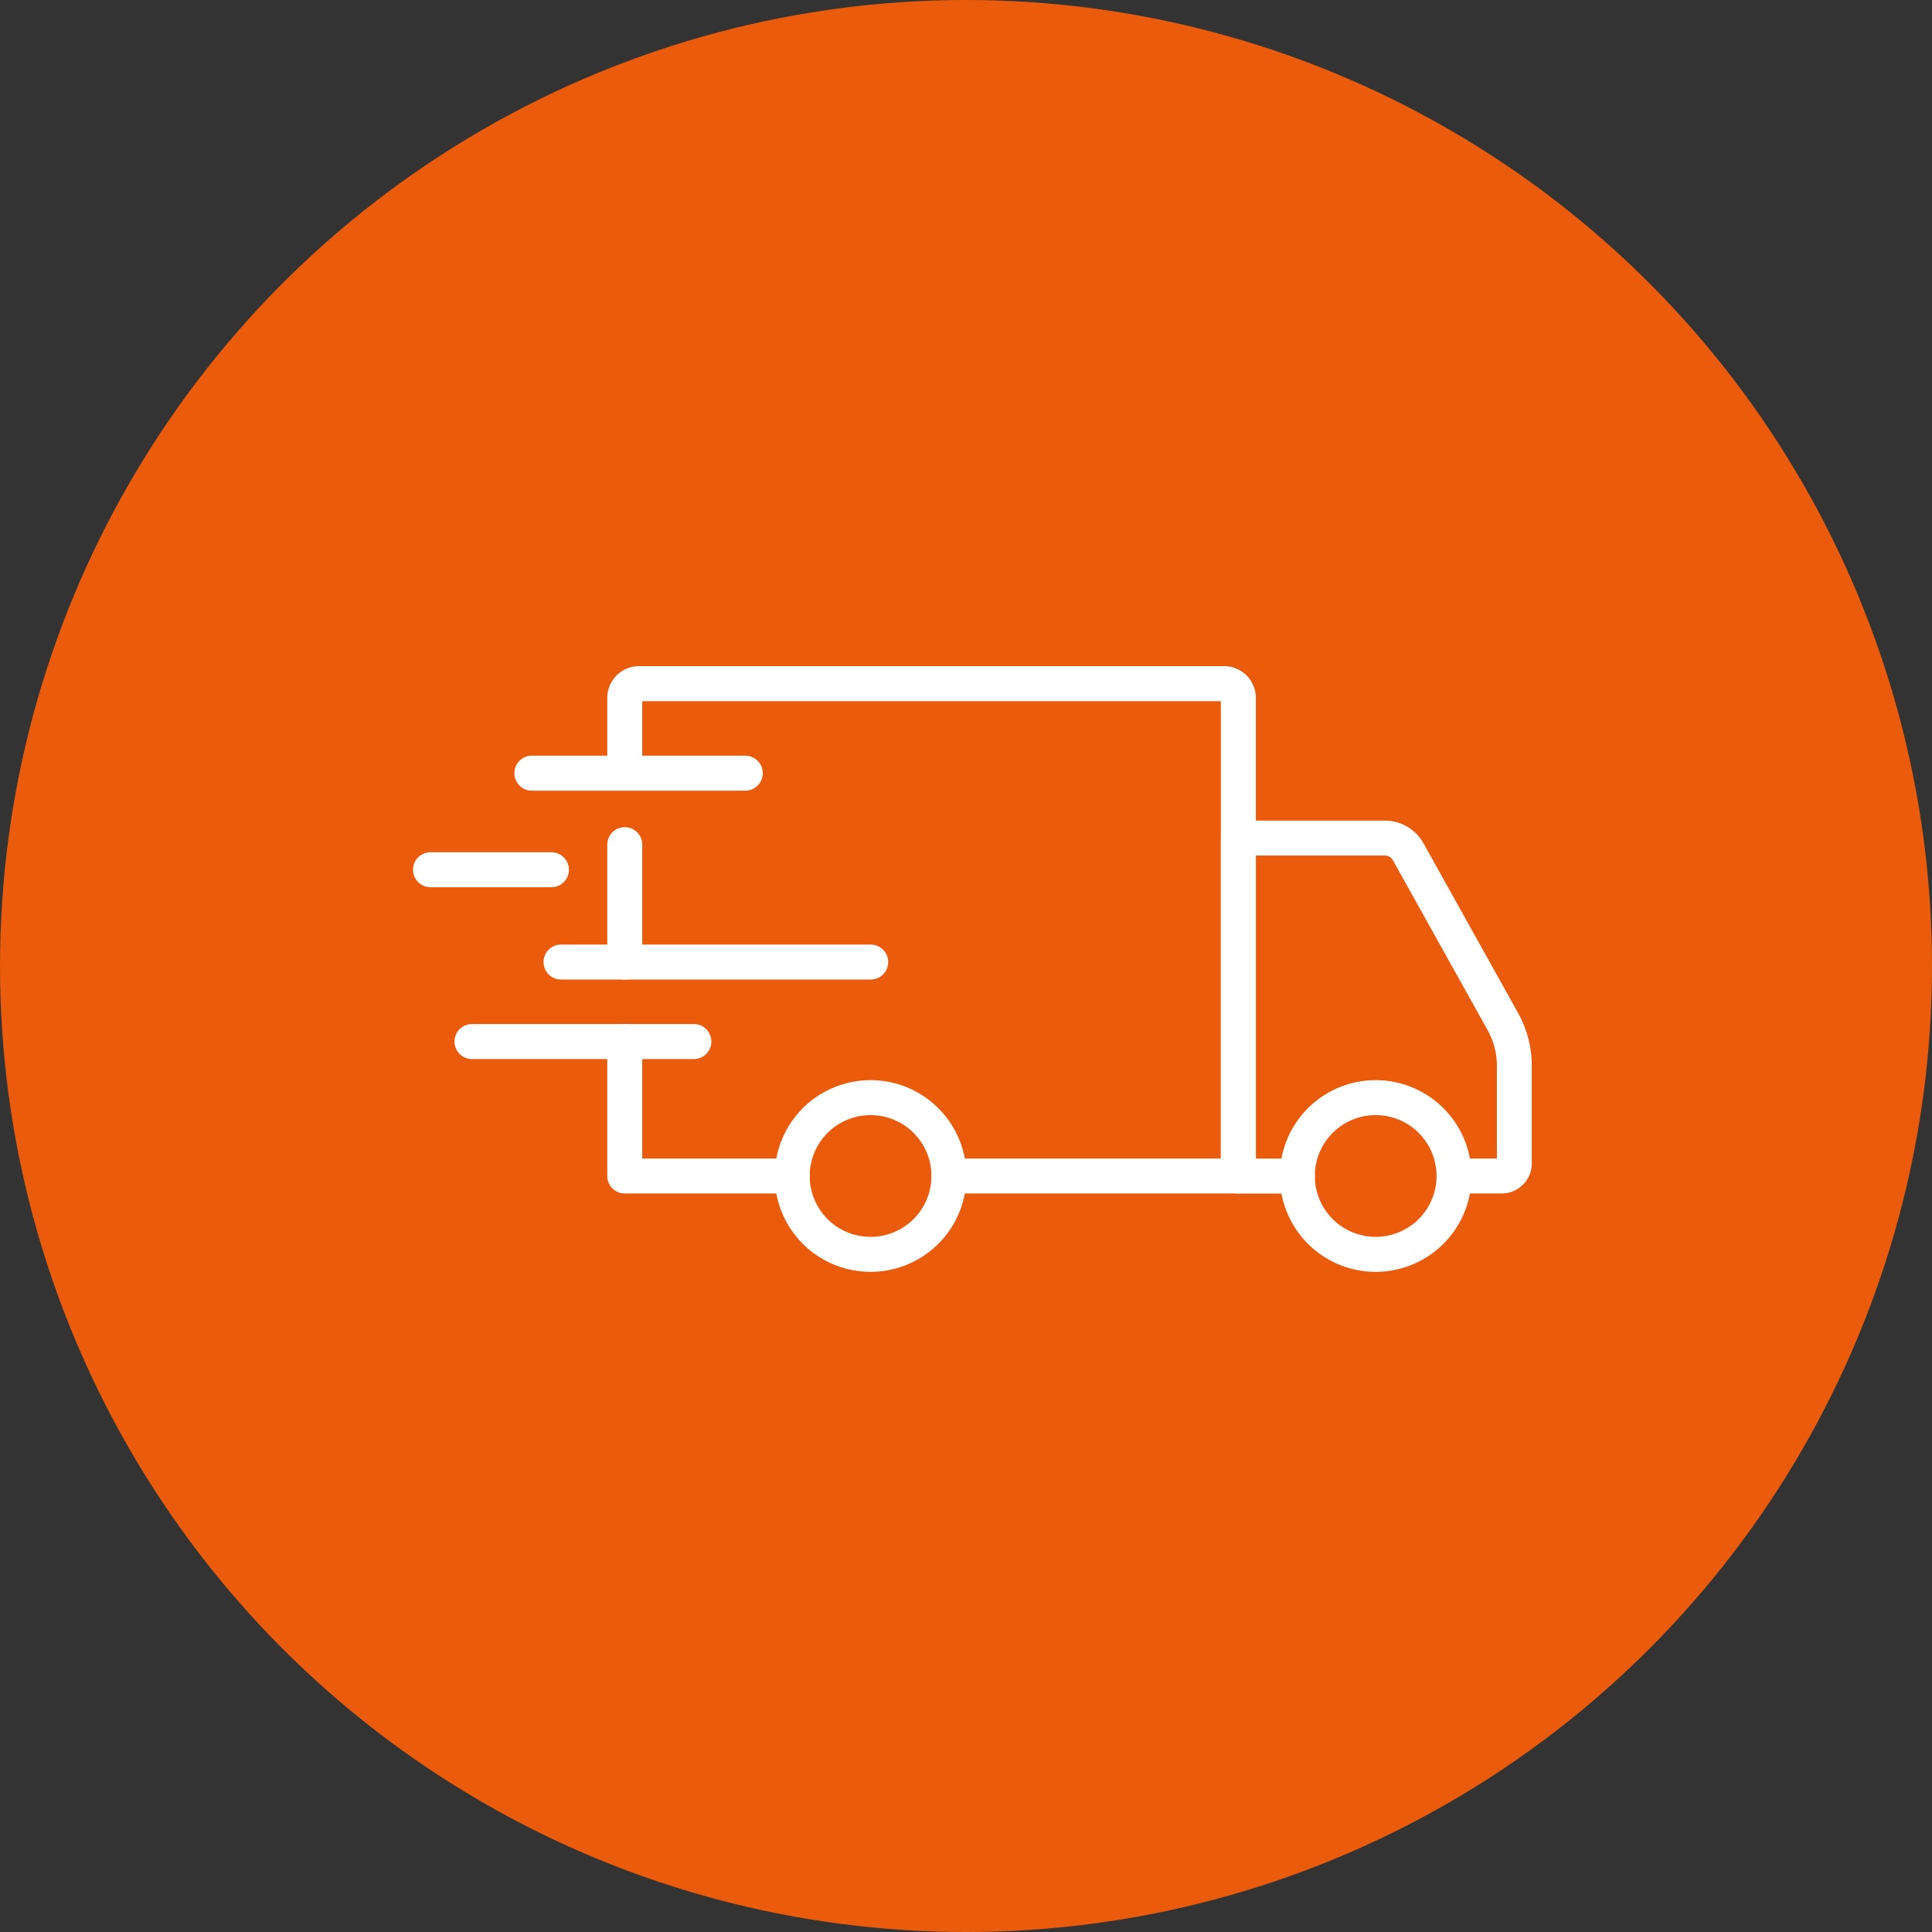
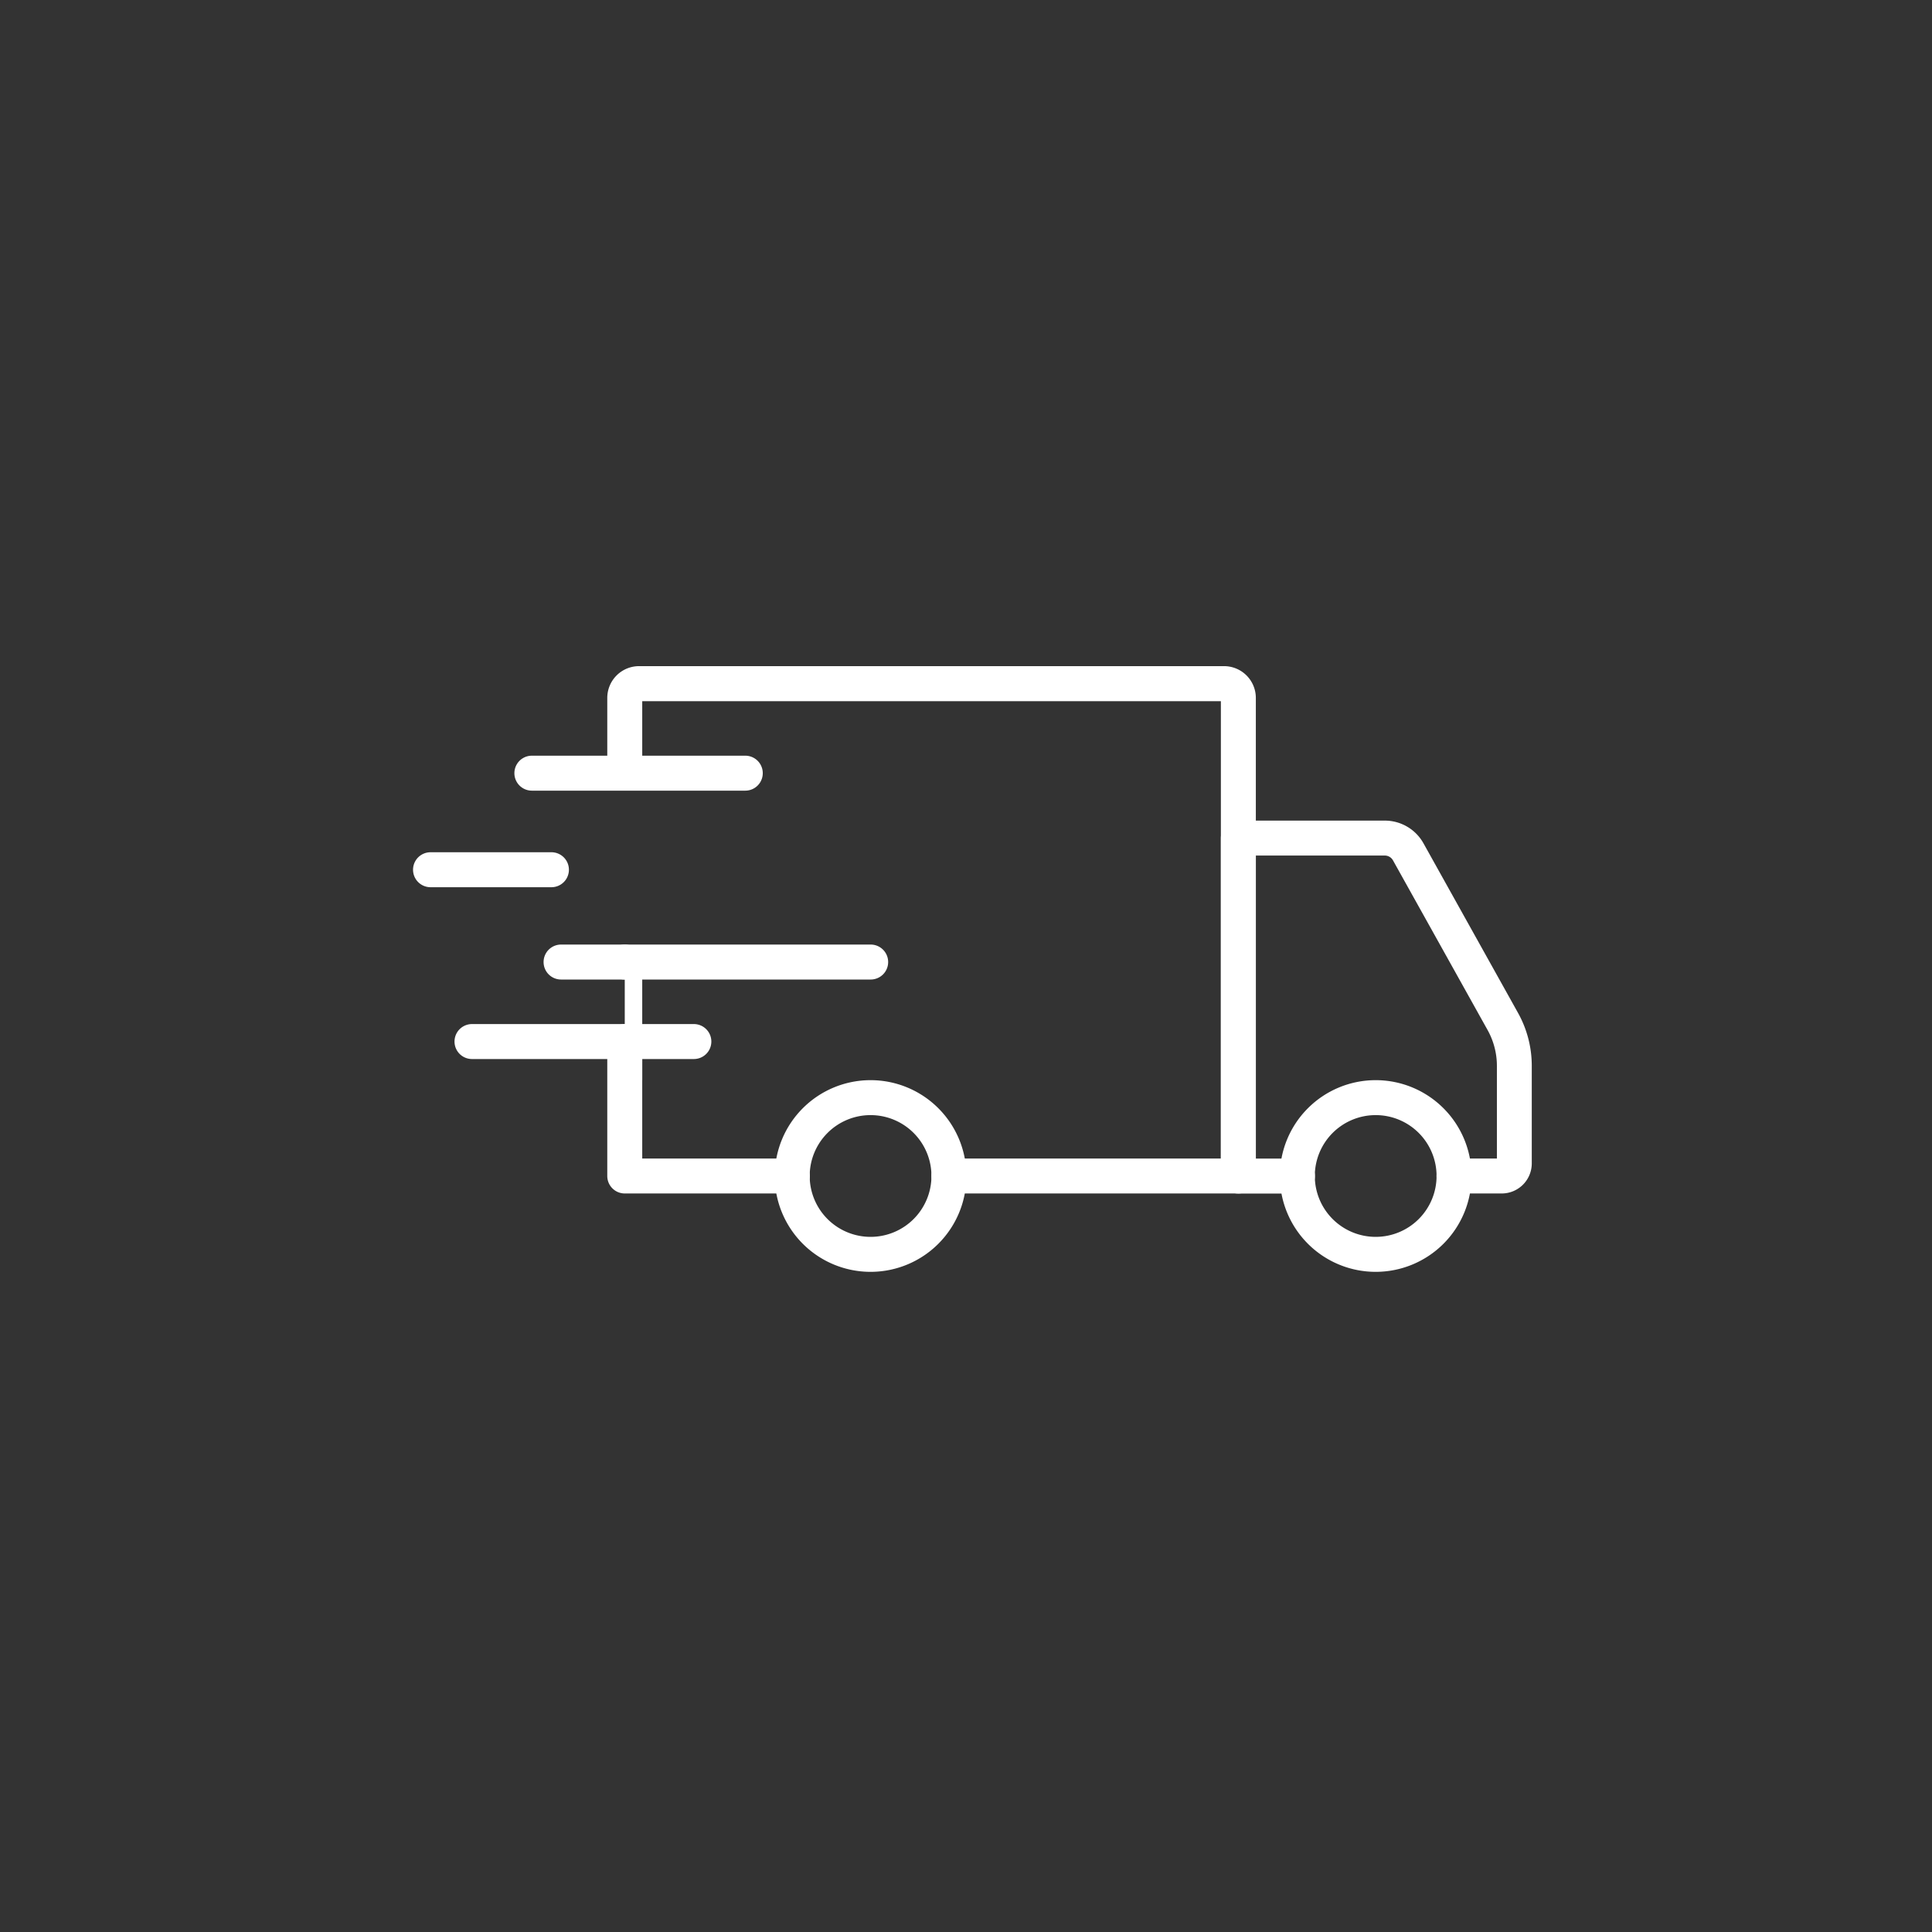
<svg xmlns="http://www.w3.org/2000/svg" width="145" height="145" viewBox="0 0 145 145">
  <rect x="0" y="0" width="145" height="145" fill="#333333" stroke="none" />
  <g id="Groupe_271" data-name="Groupe 271" transform="translate(-888 -1418)">
-     <circle id="Ellipse_17" data-name="Ellipse 17" cx="72.5" cy="72.5" r="72.5" transform="translate(888 1418)" fill="#ea5b0c" />
    <path id="Tracé_278" data-name="Tracé 278" d="M44.295,43.451a7.193,7.193,0,1,1,7.188-7.192,7.193,7.193,0,0,1-7.188,7.192Zm0-11.763a4.569,4.569,0,1,0,4.564,4.569,4.569,4.569,0,0,0-4.564-4.569Z" transform="translate(946.958 1470.003)" fill="#fff" />
    <path id="Tracé_279" data-name="Tracé 279" d="M22.626,43.451a7.193,7.193,0,1,1,7.186-7.193,7.193,7.193,0,0,1-7.186,7.193Zm0-11.763a4.569,4.569,0,1,0,4.562,4.569,4.569,4.569,0,0,0-4.562-4.569Z" transform="translate(930.719 1470.003)" fill="#fff" />
    <path id="Tracé_280" data-name="Tracé 280" d="M55.654,45.913H52.066a1.312,1.312,0,0,1,0-2.624h3.217V36.332a5.528,5.528,0,0,0-.7-2.687l-7.1-12.734a.7.7,0,0,0-.611-.359H37.191V43.295h3.124a1.312,1.312,0,0,1,0,2.624H35.879a1.312,1.312,0,0,1-1.312-1.312V19.241a1.312,1.312,0,0,1,1.312-1.312H46.87a3.324,3.324,0,0,1,2.9,1.7l7.1,12.735a8.156,8.156,0,0,1,1.03,3.964v7.33A2.255,2.255,0,0,1,55.654,45.913Z" transform="translate(945.062 1461.659)" fill="#fff" />
    <path id="Tracé_281" data-name="Tracé 281" d="M22.134,39.372H9.554A1.312,1.312,0,0,1,8.242,38.06V27.97a1.312,1.312,0,1,1,2.624,0v8.778H22.134a1.312,1.312,0,1,1,0,2.624Z" transform="translate(925.335 1468.2)" fill="#fff" />
-     <path id="Tracé_282" data-name="Tracé 282" d="M9.554,29.645a1.312,1.312,0,0,1-1.312-1.312v-8.81a1.312,1.312,0,0,1,2.624,0v8.815a1.312,1.312,0,0,1-1.312,1.307Z" transform="translate(925.335 1461.87)" fill="#fff" />
+     <path id="Tracé_282" data-name="Tracé 282" d="M9.554,29.645a1.312,1.312,0,0,1-1.312-1.312a1.312,1.312,0,0,1,2.624,0v8.815a1.312,1.312,0,0,1-1.312,1.307Z" transform="translate(925.335 1461.87)" fill="#fff" />
    <path id="Tracé_283" data-name="Tracé 283" d="M55.606,50.877H33.884a1.312,1.312,0,0,1,0-2.624h20.41V13.929H10.866v5.4a1.312,1.312,0,0,1-2.624,0V13.688A2.386,2.386,0,0,1,10.626,11.3H54.535a2.386,2.386,0,0,1,2.383,2.383V49.565A1.312,1.312,0,0,1,55.606,50.877Z" transform="translate(925.335 1456.695)" fill="#fff" />
    <path id="Tracé_284" data-name="Tracé 284" d="M19.652,29.282H3a1.312,1.312,0,0,1,0-2.624H19.652a1.312,1.312,0,1,1,0,2.624Z" transform="translate(920.424 1468.2)" fill="#fff" />
    <path id="Tracé_285" data-name="Tracé 285" d="M30.058,25.871H6.821a1.312,1.312,0,1,1,0-2.624H30.058a1.312,1.312,0,0,1,0,2.624Z" transform="translate(923.288 1465.644)" fill="#fff" />
    <path id="Tracé_286" data-name="Tracé 286" d="M10.295,21.911H1.221a1.312,1.312,0,1,1,0-2.624h9.074a1.312,1.312,0,1,1,0,2.624Z" transform="translate(919.091 1462.676)" fill="#fff" />
    <path id="Tracé_287" data-name="Tracé 287" d="M21.586,17.768H5.569a1.312,1.312,0,1,1,0-2.624H21.586a1.312,1.312,0,0,1,0,2.624Z" transform="translate(922.349 1459.572)" fill="#fff" />
  </g>
</svg>